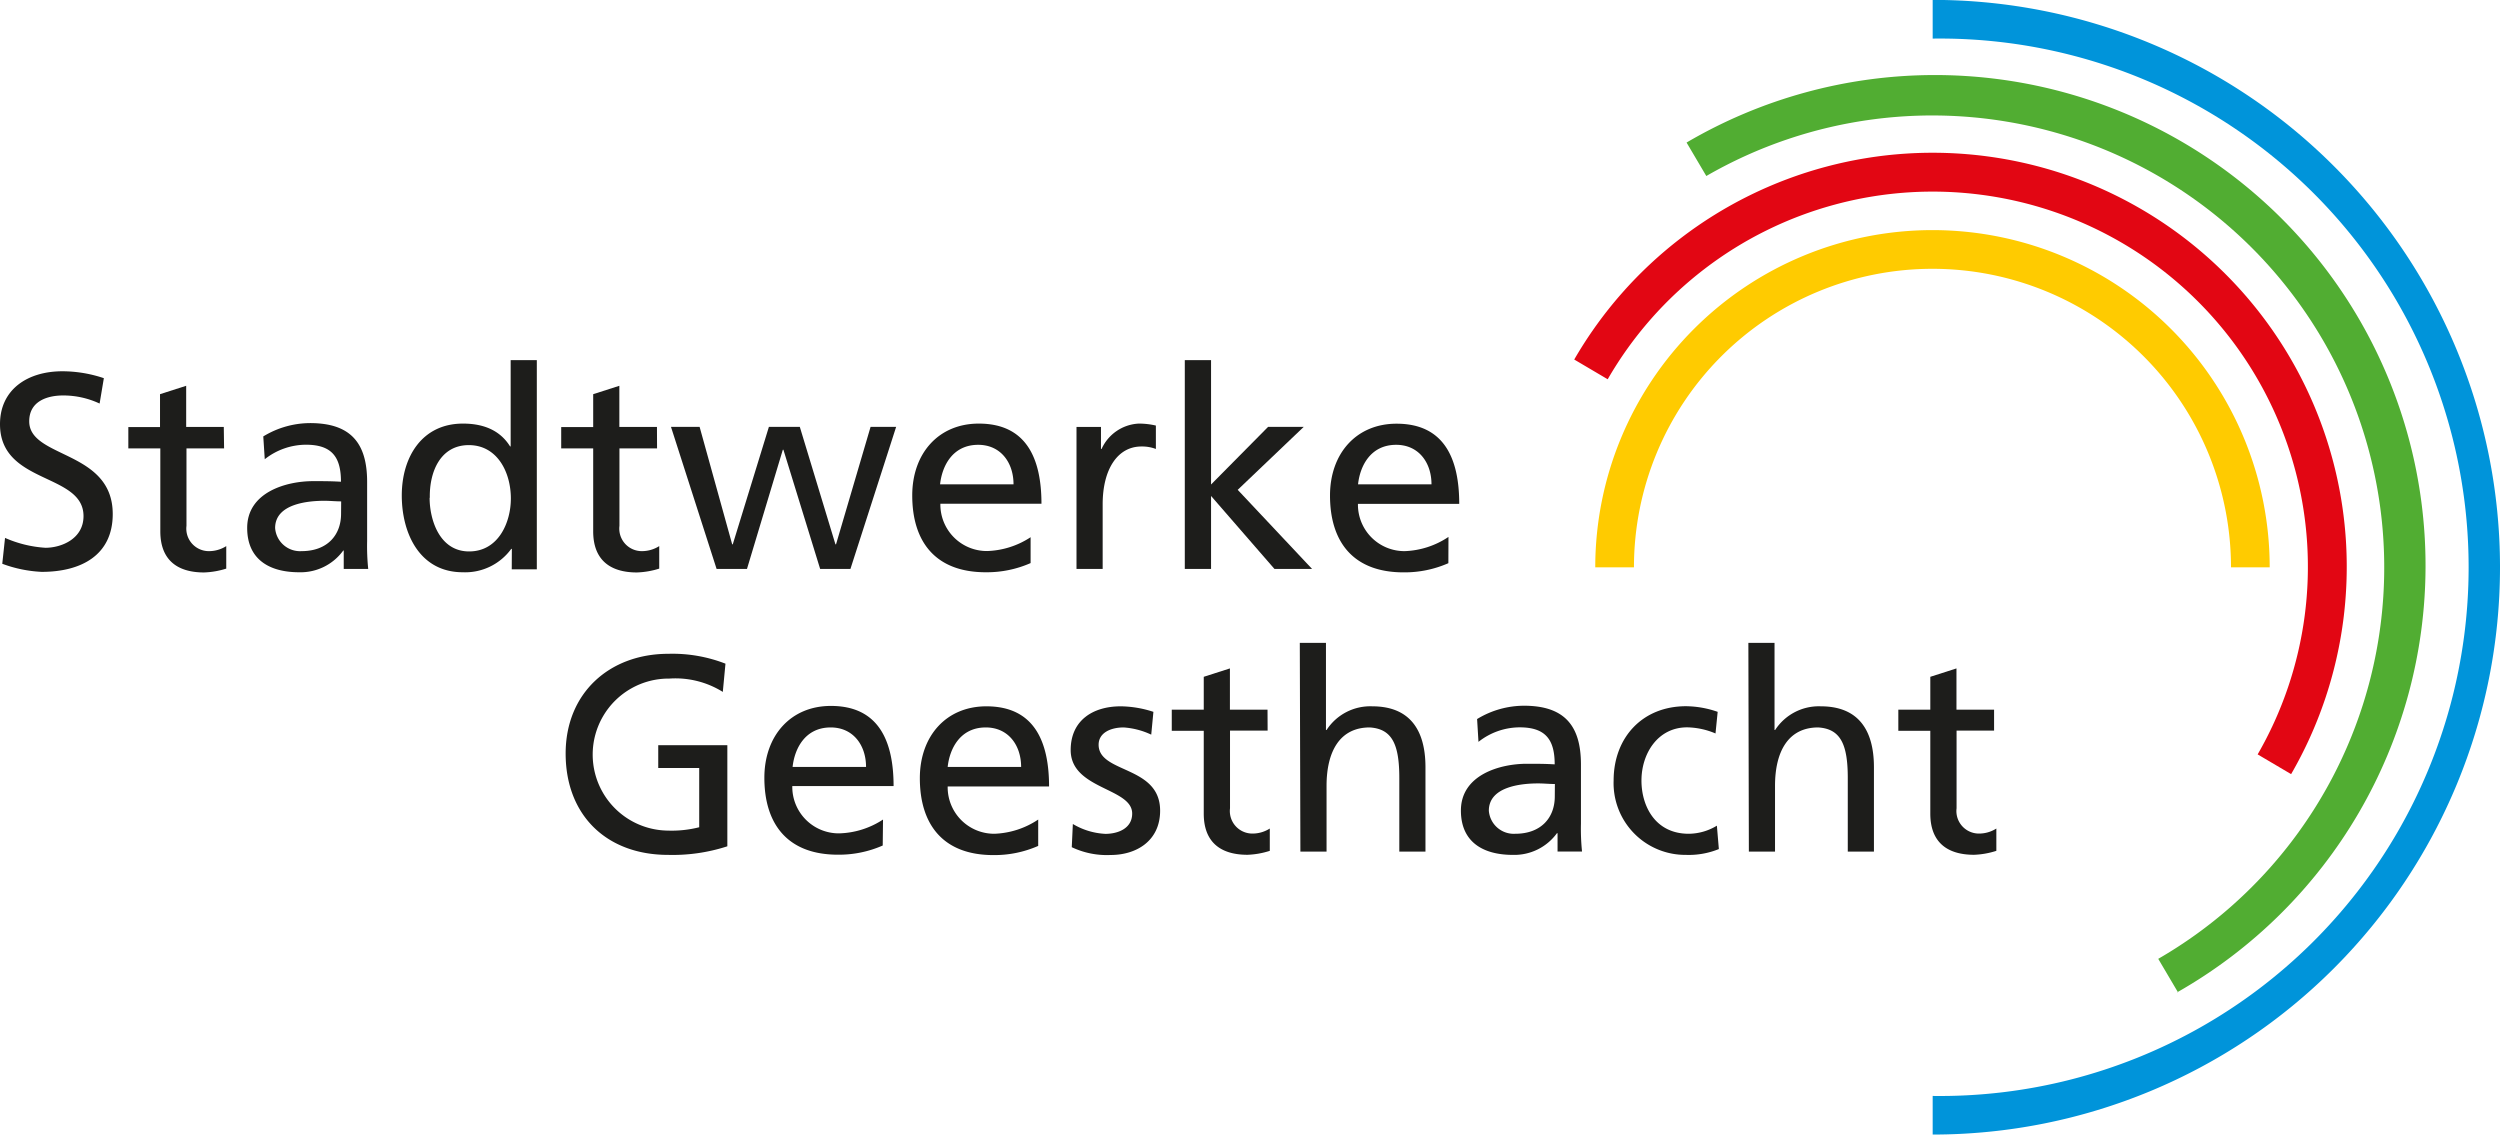
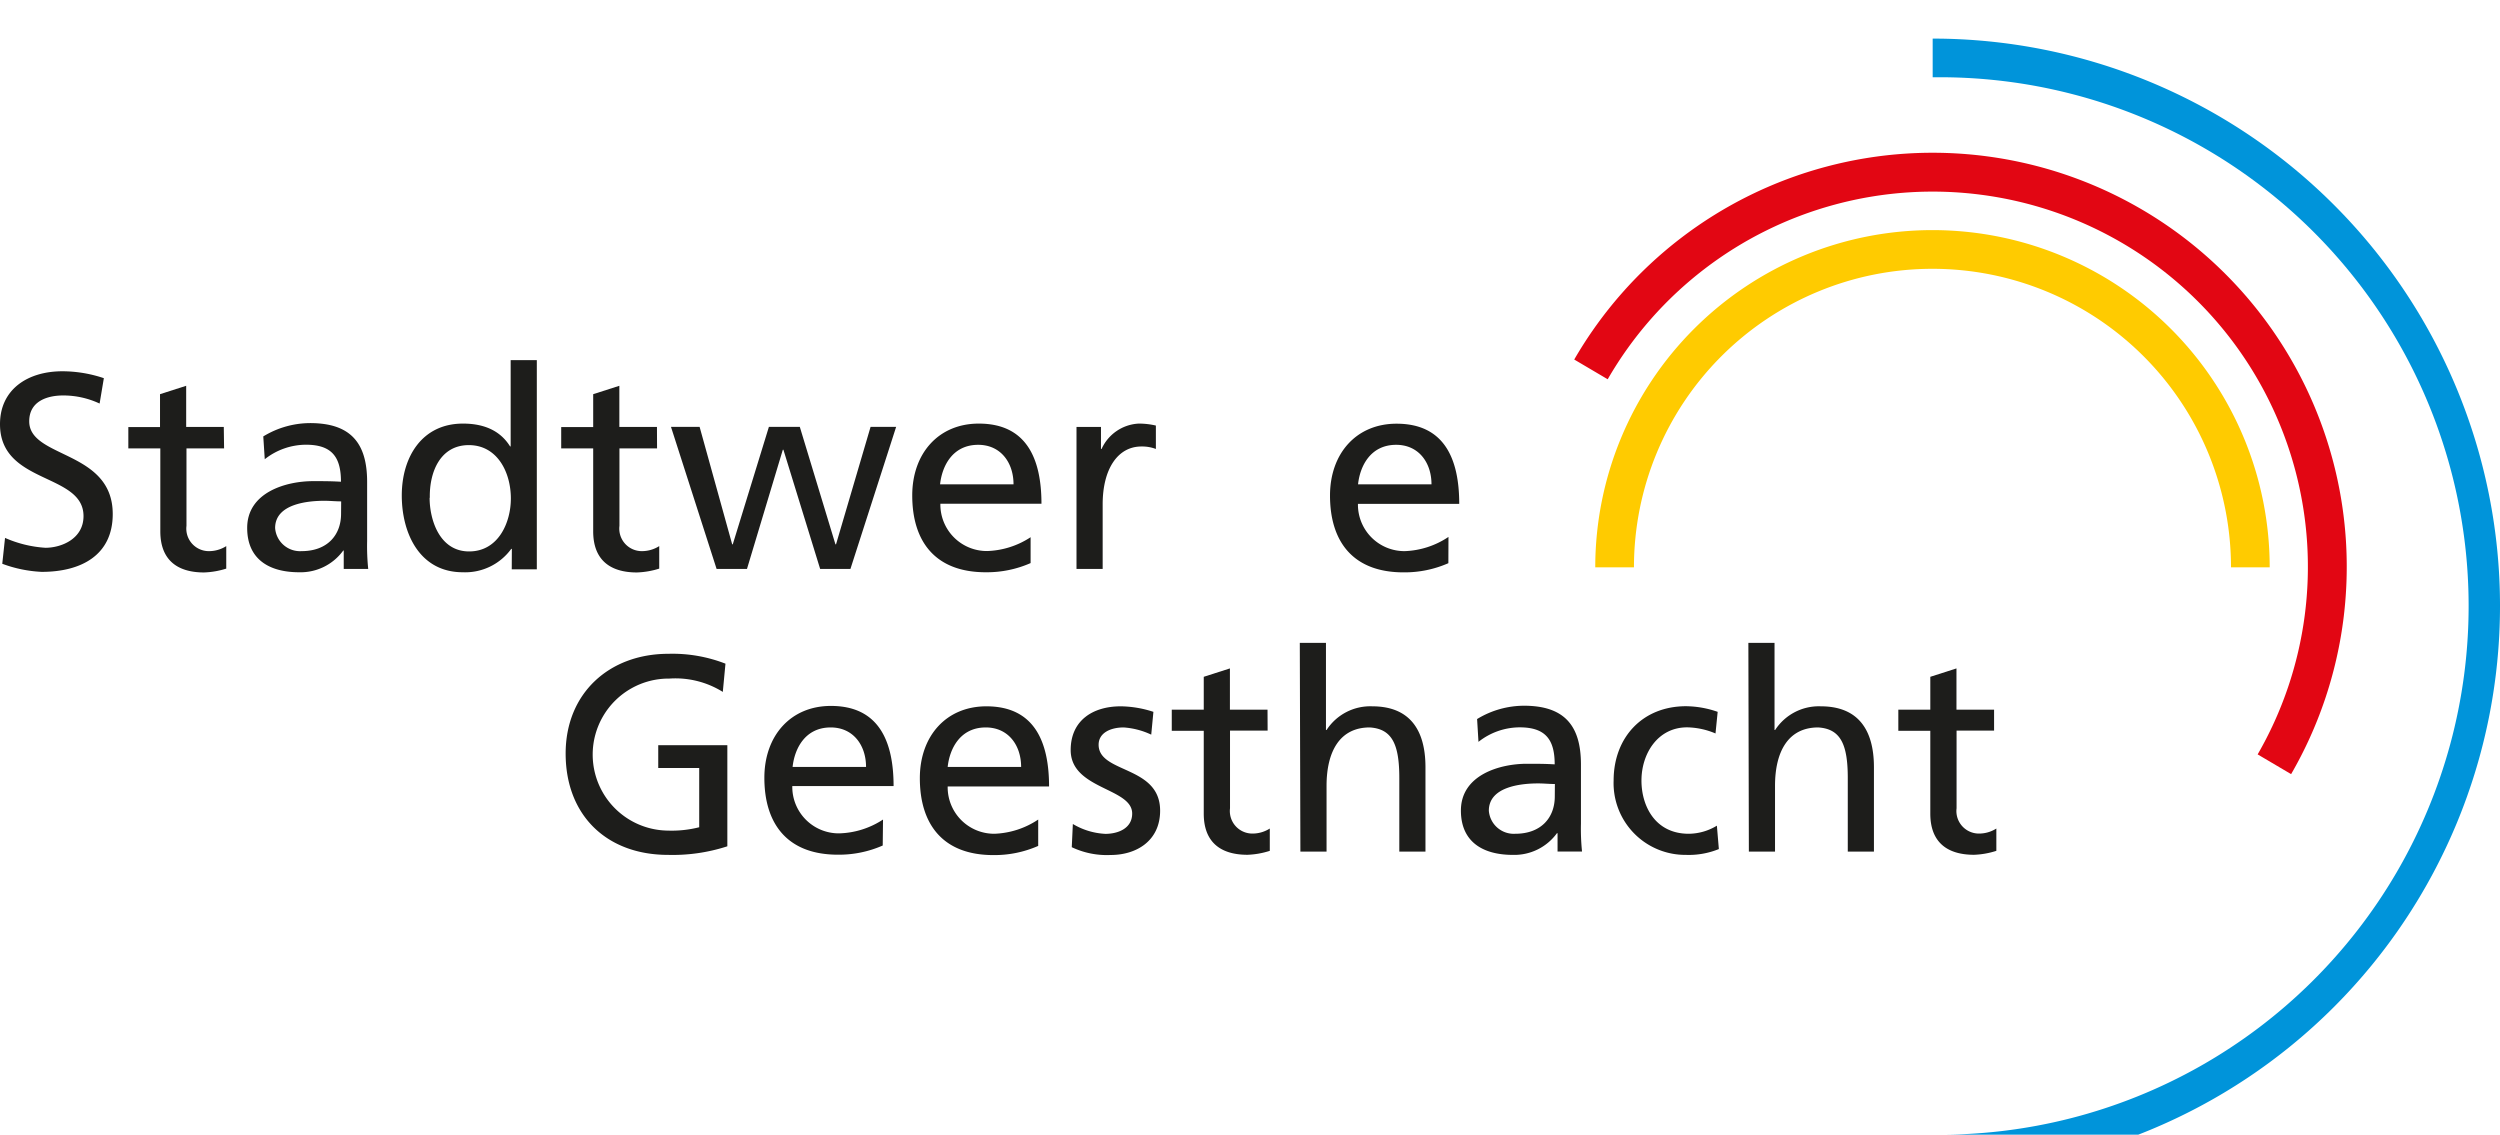
<svg xmlns="http://www.w3.org/2000/svg" id="Ebene_1" data-name="Ebene 1" viewBox="0 0 253.25 114.94">
  <defs>
    <style>.cls-1{fill:none;}.cls-2{clip-path:url(#clip-path);}.cls-3{fill:#51ad32;}.cls-4{fill:#e20613;}.cls-5{fill:#1d1d1b;}.cls-6{fill:#ffcb00;}.cls-7{fill:#0094da;}</style>
    <clipPath id="clip-path" transform="translate(-661 -910.58)">
      <rect class="cls-1" x="661" y="910.58" width="253.25" height="114.94" />
    </clipPath>
  </defs>
  <title>Logo</title>
  <g class="cls-2">
-     <path class="cls-3" d="M881.63,1011.1l-2-3.39a45.78,45.78,0,1,0-45.78-79.3l-2-3.39a49.7,49.7,0,1,1,49.7,86.08" transform="translate(-661 -910.58)" />
    <path class="cls-4" d="M893.09,989l-3.39-2a38,38,0,1,0-65.84-38l-3.39-2A41.93,41.93,0,1,1,893.09,989" transform="translate(-661 -910.58)" />
    <path class="cls-5" d="M683.67,953.83h-3.81v-4.17l-2.65.85v3.33H674V956h3.24v8.4c0,2.88,1.69,4.17,4.43,4.17a8.34,8.34,0,0,0,2.25-.39V965.9a3.26,3.26,0,0,1-1.8.51,2.28,2.28,0,0,1-2.23-2.56V956h3.81Z" transform="translate(-661 -910.58)" />
    <path class="cls-5" d="M695.55,962.63c0,2.14-1.38,3.78-4,3.78a2.53,2.53,0,0,1-2.68-2.34c0-2.54,3.55-2.76,5-2.76.56,0,1.13.06,1.69.06Zm-7.73-5.53a6.76,6.76,0,0,1,4.17-1.47c2.65,0,3.55,1.27,3.55,3.75-1-.06-1.77-.06-2.82-.06-2.74,0-6.68,1.13-6.68,4.74,0,3.13,2.17,4.49,5.27,4.49a5.34,5.34,0,0,0,4.46-2.2h.05v1.86h2.48a22.7,22.7,0,0,1-.11-2.82v-6c0-3.92-1.66-5.95-5.78-5.95a9.14,9.14,0,0,0-4.74,1.35Z" transform="translate(-661 -910.58)" />
    <path class="cls-5" d="M704.54,961c-.05-2.62,1.07-5.33,3.95-5.33s4.26,2.74,4.26,5.41c0,2.4-1.24,5.36-4.23,5.36s-4-3.19-4-5.44m8.32,7.25h2.54V947.06h-2.65v8.74h-.06c-.82-1.32-2.26-2.31-4.77-2.31-4.17,0-6.2,3.41-6.2,7.28s1.83,7.78,6.18,7.78a5.77,5.77,0,0,0,4.91-2.37h.06Z" transform="translate(-661 -910.58)" />
    <path class="cls-5" d="M727.55,953.83h-3.81v-4.17l-2.65.85v3.33h-3.24V956h3.24v8.4c0,2.88,1.69,4.17,4.43,4.17a8.37,8.37,0,0,0,2.26-.39V965.9a3.27,3.27,0,0,1-1.8.51,2.28,2.28,0,0,1-2.23-2.56V956h3.81Z" transform="translate(-661 -910.58)" />
  </g>
  <polygon class="cls-5" points="90.78 43.24 88.19 43.24 84.69 55.14 84.63 55.14 81.02 43.24 77.89 43.24 74.23 55.14 74.17 55.14 70.87 43.24 67.97 43.24 72.59 57.63 75.67 57.63 79.3 45.56 79.36 45.56 83.08 57.63 86.15 57.63 90.78 43.24" />
  <g class="cls-2">
    <path class="cls-5" d="M756.23,959.64c.2-1.86,1.27-4,3.86-4,2.28,0,3.58,1.8,3.58,4ZM765.4,965A8.48,8.48,0,0,1,761,966.4a4.71,4.71,0,0,1-4.74-4.79H766.5c0-4.62-1.55-8.12-6.35-8.12-4.06,0-6.74,3-6.74,7.28,0,4.68,2.34,7.78,7.45,7.78a11,11,0,0,0,4.54-.93Z" transform="translate(-661 -910.58)" />
    <path class="cls-5" d="M770.05,968.21h2.65v-6.54c0-3.61,1.55-5.86,3.92-5.86a3.91,3.91,0,0,1,1.47.25v-2.37a7.46,7.46,0,0,0-1.75-.2,4.37,4.37,0,0,0-3.75,2.57h-.06v-2.23h-2.48Z" transform="translate(-661 -910.58)" />
  </g>
-   <polygon class="cls-5" points="120.02 57.63 122.68 57.63 122.68 50.24 129.1 57.63 132.91 57.63 125.38 49.62 132.07 43.24 128.46 43.24 122.68 49.08 122.68 36.48 120.02 36.48 120.02 57.63" />
  <g class="cls-2">
    <path class="cls-5" d="M798.57,959.64c.2-1.86,1.27-4,3.86-4,2.28,0,3.58,1.8,3.58,4Zm9.16,5.33a8.48,8.48,0,0,1-4.43,1.44,4.71,4.71,0,0,1-4.74-4.79h10.26c0-4.62-1.55-8.12-6.35-8.12-4.06,0-6.74,3-6.74,7.28,0,4.68,2.34,7.78,7.45,7.78a11,11,0,0,0,4.54-.93Z" transform="translate(-661 -910.58)" />
    <path class="cls-5" d="M671.52,948.89a13.16,13.16,0,0,0-4.2-.7c-3.55,0-6.32,1.86-6.32,5.36,0,6.12,8.46,4.91,8.46,9.31,0,2.31-2.25,3.21-3.86,3.21a12,12,0,0,1-4.09-1l-.28,2.62a13.13,13.13,0,0,0,4,.82c3.95,0,7.19-1.66,7.19-5.86,0-6.49-8.46-5.61-8.46-9.39,0-2.06,1.86-2.62,3.44-2.62a8.69,8.69,0,0,1,3.69.82Z" transform="translate(-661 -910.58)" />
    <path class="cls-5" d="M734.49,977.81a14.79,14.79,0,0,0-5.78-1c-6,0-10.41,4-10.41,10.1,0,6.26,4.15,10.27,10.38,10.27a17.89,17.89,0,0,0,6-.87V986.07h-7v2.31h4.15v6a11.33,11.33,0,0,1-3.16.34,7.7,7.7,0,0,1,.14-15.4,9.07,9.07,0,0,1,5.41,1.35Z" transform="translate(-661 -910.58)" />
    <path class="cls-5" d="M741.29,988.27c.2-1.86,1.27-4,3.86-4,2.28,0,3.58,1.8,3.58,4Zm9.16,5.33A8.49,8.49,0,0,1,746,995a4.71,4.71,0,0,1-4.74-4.79h10.26c0-4.62-1.55-8.12-6.35-8.12-4.06,0-6.74,3-6.74,7.28,0,4.68,2.34,7.79,7.45,7.79a11,11,0,0,0,4.54-.93Z" transform="translate(-661 -910.58)" />
    <path class="cls-5" d="M757,988.27c.2-1.86,1.27-4,3.86-4,2.28,0,3.58,1.8,3.58,4Zm9.17,5.33a8.5,8.5,0,0,1-4.43,1.44,4.71,4.71,0,0,1-4.74-4.79h10.27c0-4.62-1.55-8.12-6.35-8.12-4.06,0-6.74,3-6.74,7.28,0,4.68,2.34,7.79,7.45,7.79a11,11,0,0,0,4.54-.93Z" transform="translate(-661 -910.58)" />
    <path class="cls-5" d="M769.57,996.4a8.27,8.27,0,0,0,3.95.79c2.57,0,5-1.41,5-4.49,0-4.6-6.23-3.75-6.23-6.68,0-1.19,1.19-1.75,2.54-1.75a7.78,7.78,0,0,1,2.79.73l.22-2.31a11,11,0,0,0-3.3-.56c-2.85,0-5.08,1.44-5.08,4.43,0,4,6.23,3.81,6.23,6.43,0,1.55-1.5,2.06-2.71,2.06a7.08,7.08,0,0,1-3.3-1Z" transform="translate(-661 -910.58)" />
    <path class="cls-5" d="M789.4,982.47h-3.81v-4.18l-2.65.85v3.33H779.7v2.14h3.24V993c0,2.88,1.69,4.17,4.43,4.17a8.32,8.32,0,0,0,2.26-.4v-2.26a3.27,3.27,0,0,1-1.8.51,2.28,2.28,0,0,1-2.23-2.56v-7.87h3.81Z" transform="translate(-661 -910.58)" />
    <path class="cls-5" d="M792.73,996.85h2.65v-6.66c0-3.5,1.35-5.92,4.37-5.92,2.31.14,3,1.78,3,5.13v7.45h2.65V988.3c0-3.86-1.66-6.17-5.39-6.17a5.28,5.28,0,0,0-4.63,2.4h-.06V975.7h-2.65Z" transform="translate(-661 -910.58)" />
    <path class="cls-5" d="M818.5,991.26c0,2.14-1.38,3.78-4,3.78a2.53,2.53,0,0,1-2.68-2.34c0-2.54,3.55-2.76,5-2.76.57,0,1.13.06,1.69.06Zm-7.73-5.53a6.76,6.76,0,0,1,4.17-1.47c2.65,0,3.55,1.27,3.55,3.75-1-.06-1.78-.06-2.82-.06-2.74,0-6.68,1.13-6.68,4.74,0,3.13,2.17,4.49,5.27,4.49a5.34,5.34,0,0,0,4.46-2.2h.06v1.86h2.48a22.32,22.32,0,0,1-.11-2.82v-6c0-3.92-1.66-5.95-5.78-5.95a9.15,9.15,0,0,0-4.74,1.35Z" transform="translate(-661 -910.58)" />
    <path class="cls-5" d="M835,982.69a9.94,9.94,0,0,0-3.21-.57c-4.4,0-7.33,3.16-7.33,7.53a7.27,7.27,0,0,0,7.33,7.53,8.08,8.08,0,0,0,3.33-.59l-.2-2.37a5.55,5.55,0,0,1-2.85.82c-3.41,0-4.79-2.82-4.79-5.39,0-2.74,1.66-5.39,4.62-5.39a7.65,7.65,0,0,1,2.88.62Z" transform="translate(-661 -910.58)" />
    <path class="cls-5" d="M838.16,996.85h2.65v-6.66c0-3.5,1.35-5.92,4.37-5.92,2.31.14,3,1.78,3,5.13v7.45h2.65V988.3c0-3.86-1.66-6.17-5.38-6.17a5.28,5.28,0,0,0-4.63,2.4h-.06V975.7h-2.65Z" transform="translate(-661 -910.58)" />
    <path class="cls-5" d="M863,982.47h-3.81v-4.18l-2.65.85v3.33h-3.24v2.14h3.24V993c0,2.88,1.69,4.17,4.43,4.17a8.31,8.31,0,0,0,2.26-.4v-2.26a3.27,3.27,0,0,1-1.8.51,2.28,2.28,0,0,1-2.23-2.56v-7.87H863Z" transform="translate(-661 -910.58)" />
    <path class="cls-6" d="M890.94,968.05H887a30.24,30.24,0,0,0-60.48,0h-3.92a34.16,34.16,0,0,1,68.32,0" transform="translate(-661 -910.58)" />
-     <path class="cls-7" d="M856.78,1025.52v-3.92a53.56,53.56,0,1,0,0-107.11v-3.92a57.47,57.47,0,1,1,0,114.94" transform="translate(-661 -910.58)" />
+     <path class="cls-7" d="M856.78,1025.52a53.56,53.56,0,1,0,0-107.11v-3.92a57.47,57.47,0,1,1,0,114.94" transform="translate(-661 -910.58)" />
  </g>
</svg>